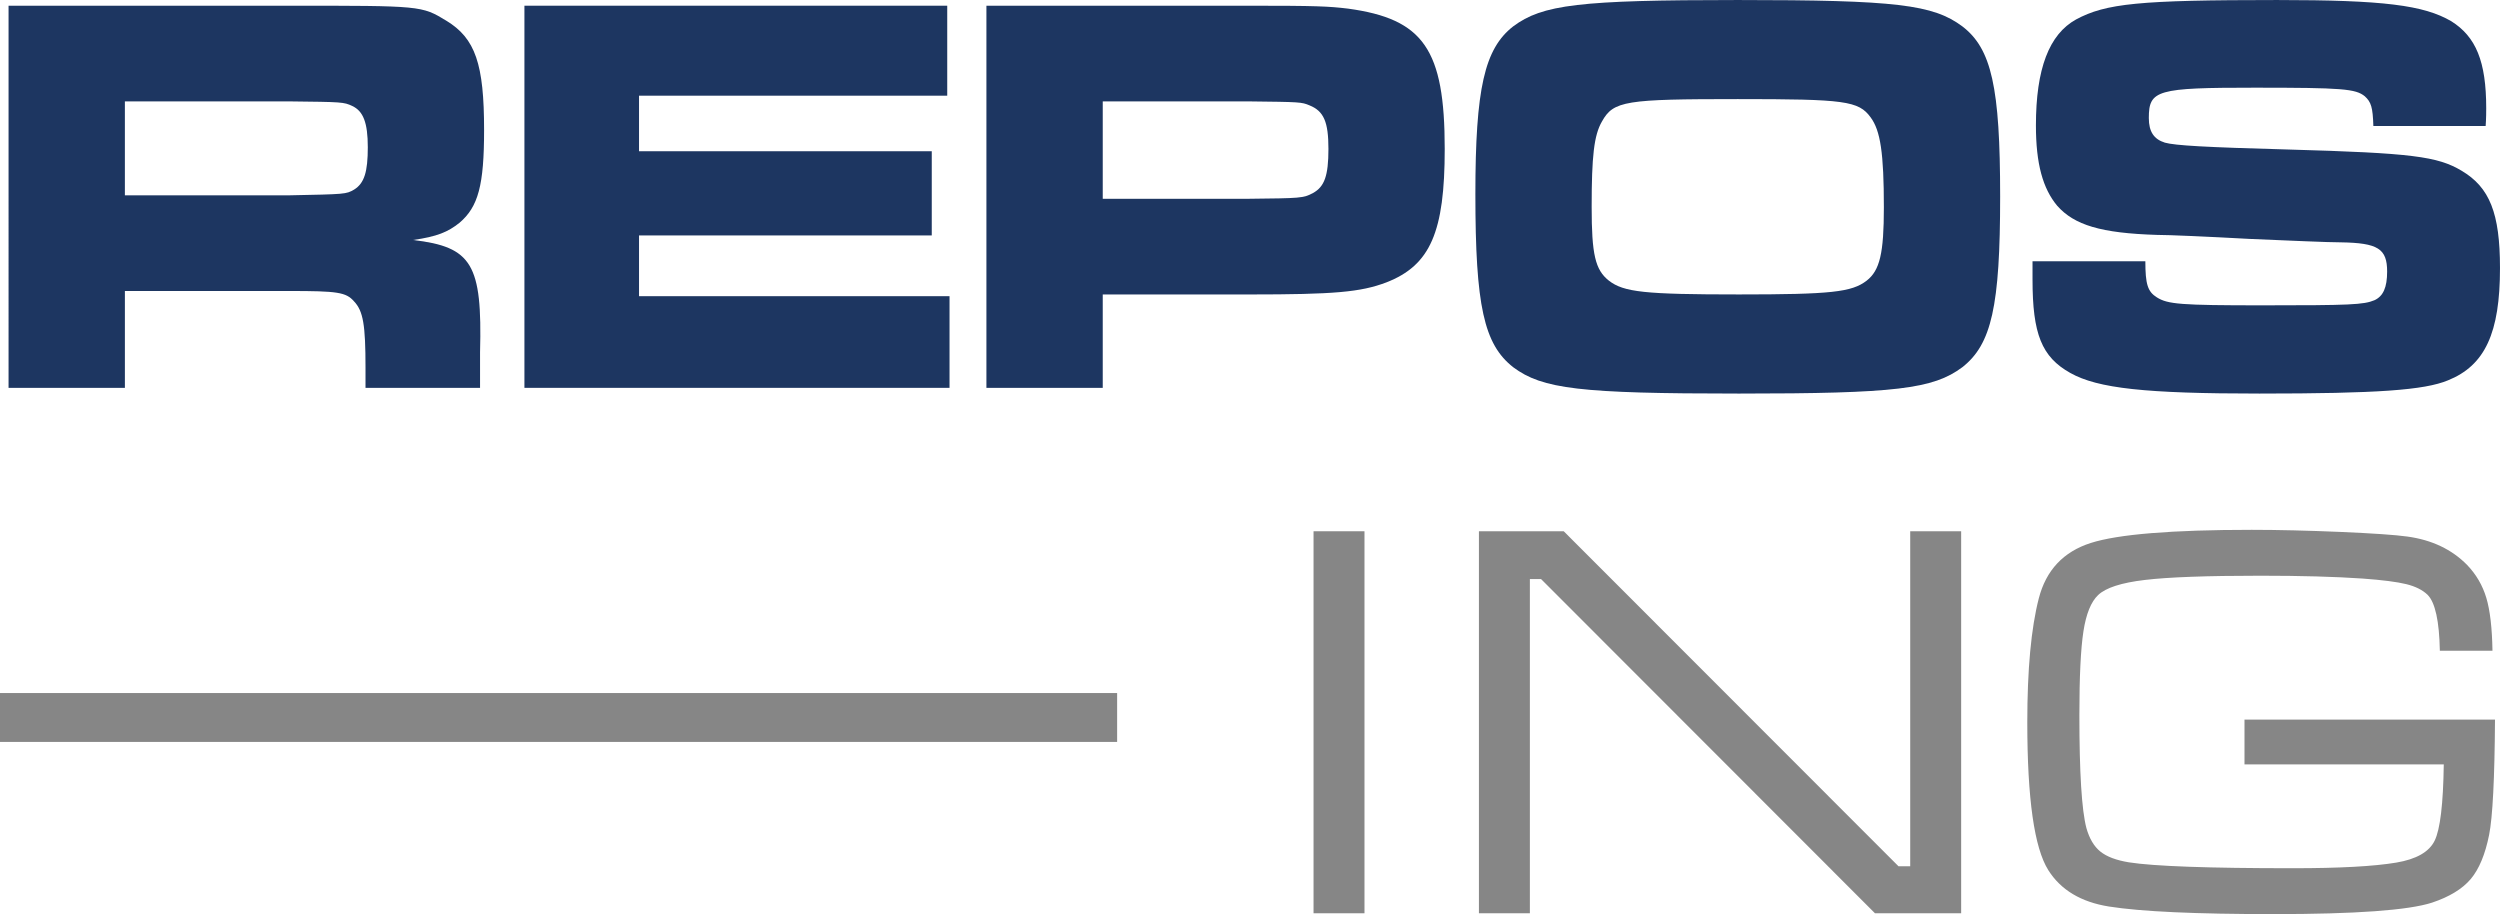
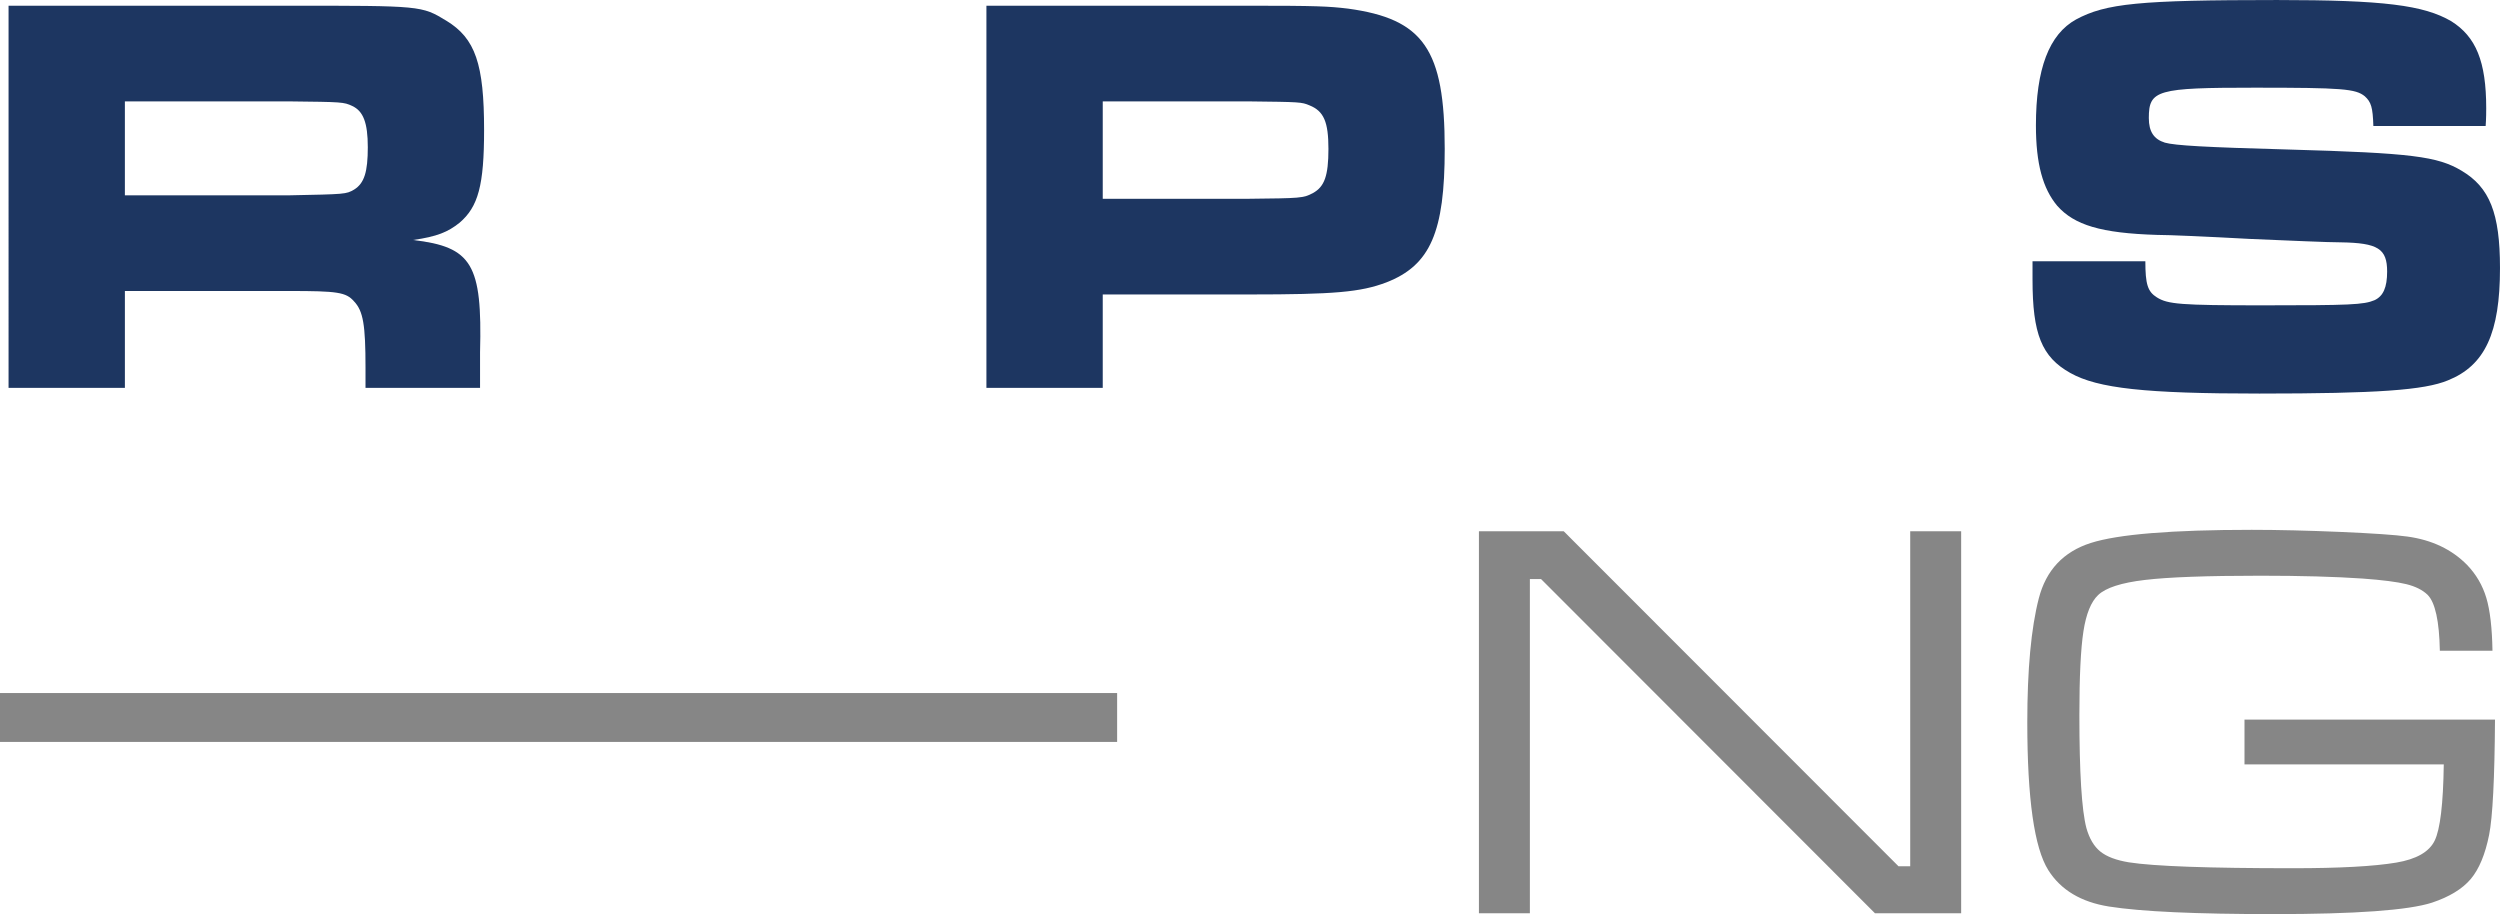
<svg xmlns="http://www.w3.org/2000/svg" xmlns:ns1="http://www.inkscape.org/namespaces/inkscape" xmlns:ns2="http://sodipodi.sourceforge.net/DTD/sodipodi-0.dtd" width="40.402mm" height="14.773mm" viewBox="0 0 143.157 52.344" id="svg52126" version="1.1" ns1:version="0.91 r13725" ns2:docname="logo.svg">
  <defs id="defs52128" />
  <ns2:namedview id="base" pagecolor="#ffffff" bordercolor="#666666" borderopacity="1.0" ns1:pageopacity="0.0" ns1:pageshadow="2" ns1:zoom="5.6" ns1:cx="55.506974" ns1:cy="10.488214" ns1:document-units="px" ns1:current-layer="layer1" showgrid="false" fit-margin-top="0" fit-margin-left="0" fit-margin-right="0" fit-margin-bottom="0" ns1:window-width="1920" ns1:window-height="1057" ns1:window-x="-8" ns1:window-y="-8" ns1:window-maximized="1" />
  <g ns1:label="Vrstva 1" ns1:groupmode="layer" id="layer1" transform="translate(-141.564,-108.972)">
    <g id="g5534" transform="matrix(1.25,0,0,-1.25,270.09,150.177)">
      <path d="M 0,0 11.476,0 C 11.458,-2.71 11.368,-4.471 11.206,-5.282 11.026,-6.18 10.744,-6.855 10.36,-7.309 9.975,-7.762 9.385,-8.12 8.59,-8.386 7.513,-8.735 5.09,-8.911 1.321,-8.911 c -3.548,0 -6.056,0.115 -7.527,0.347 -1.282,0.204 -2.209,0.759 -2.781,1.666 -0.642,1.017 -0.963,3.274 -0.963,6.77 0,2.427 0.176,4.32 0.527,5.68 0.332,1.29 1.126,2.136 2.378,2.538 1.253,0.401 3.712,0.603 7.378,0.603 1.206,0 2.558,-0.033 4.059,-0.096 C 5.891,8.532 6.915,8.462 7.462,8.385 8.582,8.231 9.492,7.8 10.193,7.09 10.612,6.654 10.907,6.149 11.078,5.577 11.249,5.005 11.343,4.196 11.36,3.153 l -2.411,0 C 8.924,4.513 8.736,5.368 8.386,5.718 8.154,5.94 7.829,6.103 7.411,6.205 6.992,6.308 6.325,6.394 5.41,6.461 4.155,6.547 2.594,6.591 0.731,6.591 -1.722,6.591 -3.487,6.526 -4.564,6.397 -5.642,6.27 -6.355,6.039 -6.705,5.705 -7.03,5.397 -7.255,4.844 -7.378,4.045 c -0.124,-0.8 -0.186,-2.079 -0.186,-3.84 0,-2.624 0.106,-4.347 0.32,-5.168 0.137,-0.487 0.35,-0.848 0.641,-1.082 0.291,-0.235 0.727,-0.399 1.308,-0.494 1.145,-0.18 3.649,-0.27 7.513,-0.27 2.137,0 3.714,0.086 4.731,0.257 0.924,0.155 1.511,0.49 1.763,1.007 0.253,0.517 0.392,1.682 0.417,3.493 L 0,-2.052 0,0 Z" style="fill:#868686;fill-opacity:1;fill-rule:nonzero;stroke:none" id="path5536" ns1:connector-curvature="0" />
    </g>
    <g id="g5538" transform="matrix(1.25,0,0,-1.25,142.054,109.298)">
      <path d="m 0,0 12.888,0 c 6.034,0 6.034,0 7.162,-0.685 1.34,-0.811 1.734,-1.993 1.734,-5.01 0,-2.52 -0.263,-3.517 -1.129,-4.252 -0.526,-0.419 -1.024,-0.631 -2.127,-0.786 2.704,-0.317 3.177,-1.104 3.071,-5.147 l 0,-1.626 -5.247,0 0,0.919 c 0,1.968 -0.105,2.599 -0.526,3.043 -0.368,0.421 -0.761,0.475 -2.966,0.475 l -7.531,0 0,-4.437 -5.329,0 L 0,0 Z m 12.834,-8.687 c 2.624,0.052 2.624,0.052 2.992,0.261 0.472,0.289 0.631,0.815 0.631,1.943 0,1.128 -0.21,1.654 -0.71,1.888 -0.393,0.184 -0.447,0.184 -2.913,0.212 l -7.505,0 0,-4.304 7.505,0 z" style="fill:#1d3661;fill-opacity:1;fill-rule:nonzero;stroke:none" id="path5540" ns1:connector-curvature="0" />
    </g>
    <g id="g5542" transform="matrix(1.25,0,0,-1.25,171.594,109.298)">
-       <path d="m 0,0 0,-17.506 19.474,0 0,4.199 -14.224,0 0,2.783 13.41,0 0,3.857 -13.41,0 0,2.545 14.119,0 0,4.122 L 0,0 Z" style="fill:#1d3661;fill-opacity:1;fill-rule:nonzero;stroke:none" id="path5544" ns1:connector-curvature="0" />
-     </g>
+       </g>
    <g id="g5546" transform="matrix(1.25,0,0,-1.25,198.049,109.298)">
      <path d="m 0,0 11.994,0 c 3.15,0 3.674,-0.027 4.567,-0.133 3.464,-0.472 4.434,-1.863 4.434,-6.429 0,-3.804 -0.656,-5.329 -2.675,-6.114 -1.182,-0.447 -2.389,-0.552 -6.272,-0.552 l -6.719,0 0,-4.278 -5.329,0 L 0,0 Z m 11.994,-8.845 c 2.415,0.026 2.52,0.026 2.967,0.264 0.522,0.287 0.707,0.785 0.707,2.019 0,1.235 -0.21,1.733 -0.866,1.996 -0.367,0.155 -0.419,0.155 -2.808,0.183 l -6.665,0 0,-4.462 6.665,0 z" style="fill:#1d3661;fill-opacity:1;fill-rule:nonzero;stroke:none" id="path5548" ns1:connector-curvature="0" />
    </g>
    <g id="g5550" transform="matrix(1.25,0,0,-1.25,253.932,110.481)">
-       <path d="m 0,0 c 1.338,-1.022 1.733,-2.78 1.733,-7.794 0,-5.039 -0.395,-6.771 -1.733,-7.821 -1.338,-0.997 -3.045,-1.207 -10.235,-1.207 -7.296,0 -9.001,0.21 -10.339,1.207 -1.34,1.05 -1.733,2.808 -1.733,7.926 0,4.855 0.421,6.667 1.733,7.689 1.338,0.997 3.018,1.207 10.287,1.207 C -3.017,1.207 -1.338,0.997 0,0 m -16.507,-4.355 c -0.368,-0.631 -0.473,-1.6 -0.473,-3.912 0,-2.176 0.159,-2.885 0.79,-3.383 0.681,-0.526 1.625,-0.631 5.955,-0.631 4.227,0 5.171,0.105 5.852,0.631 0.605,0.471 0.789,1.258 0.789,3.358 0,2.492 -0.158,3.516 -0.604,4.12 -0.552,0.761 -1.182,0.84 -6.089,0.84 -5.144,0 -5.694,-0.079 -6.22,-1.023" style="fill:#1d3661;fill-opacity:1;fill-rule:nonzero;stroke:none" id="path5552" ns1:connector-curvature="0" />
-     </g>
+       </g>
    <g id="g5554" transform="matrix(1.25,0,0,-1.25,264.413,123.931)">
      <path d="m 0,0 c 0,-1.05 0.105,-1.392 0.526,-1.654 0.498,-0.314 1.075,-0.366 4.827,-0.366 4.043,0 4.646,0.027 5.146,0.236 0.394,0.183 0.577,0.577 0.577,1.312 0,1.049 -0.422,1.312 -2.126,1.338 -0.578,0 -2.31,0.078 -4.174,0.157 -1.914,0.105 -3.699,0.184 -4.25,0.184 -2.547,0.079 -3.78,0.446 -4.567,1.338 -0.656,0.789 -0.972,1.916 -0.972,3.676 0,2.598 0.604,4.173 1.838,4.855 1.365,0.735 2.886,0.891 9.212,0.891 4.88,0 6.718,-0.236 7.977,-0.971 1.129,-0.709 1.601,-1.838 1.601,-3.988 0,-0.106 0,-0.474 -0.026,-0.813 l -5.144,0 C 10.419,7.06 10.341,7.295 10.052,7.558 9.631,7.9 9.029,7.951 5.013,7.951 0.526,7.951 0.159,7.847 0.159,6.561 0.159,5.933 0.393,5.59 0.894,5.433 1.366,5.302 2.729,5.223 6.56,5.118 c 5.644,-0.159 6.826,-0.314 7.926,-0.971 1.286,-0.762 1.76,-1.942 1.76,-4.461 0,-2.966 -0.683,-4.461 -2.388,-5.144 -1.077,-0.446 -3.228,-0.604 -8.636,-0.604 -5.222,0 -7.399,0.237 -8.66,0.944 -1.312,0.735 -1.731,1.784 -1.731,4.278 L -5.169,0 0,0 Z" style="fill:#1d3661;fill-opacity:1;fill-rule:nonzero;stroke:none" id="path5556" ns1:connector-curvature="0" />
    </g>
-     <path d="m 216.781,161.268 2.917,0 0,-21.875 -2.917,0 0,21.875 z" style="fill:#868686;fill-opacity:1;fill-rule:nonzero;stroke:none" id="path5558" ns1:connector-curvature="0" />
    <g id="g5560" transform="matrix(1.25,0,0,-1.25,250.948,139.392)">
      <path d="m 0,0 0,-15.347 -0.538,0 L -15.873,0 l -3.884,0 0,-17.5 2.334,0 0,15.309 0.512,0 15.296,-15.309 3.949,0 0,17.5 L 0,0 Z" style="fill:#868686;fill-opacity:1;fill-rule:nonzero;stroke:none" id="path5562" ns1:connector-curvature="0" />
    </g>
    <path d="m 141.564,151.456 63.97,0 0,-2.799 -63.97,0 0,2.799 z" style="fill:#868686;fill-opacity:1;fill-rule:nonzero;stroke:none" id="path5564" ns1:connector-curvature="0" />
  </g>
</svg>